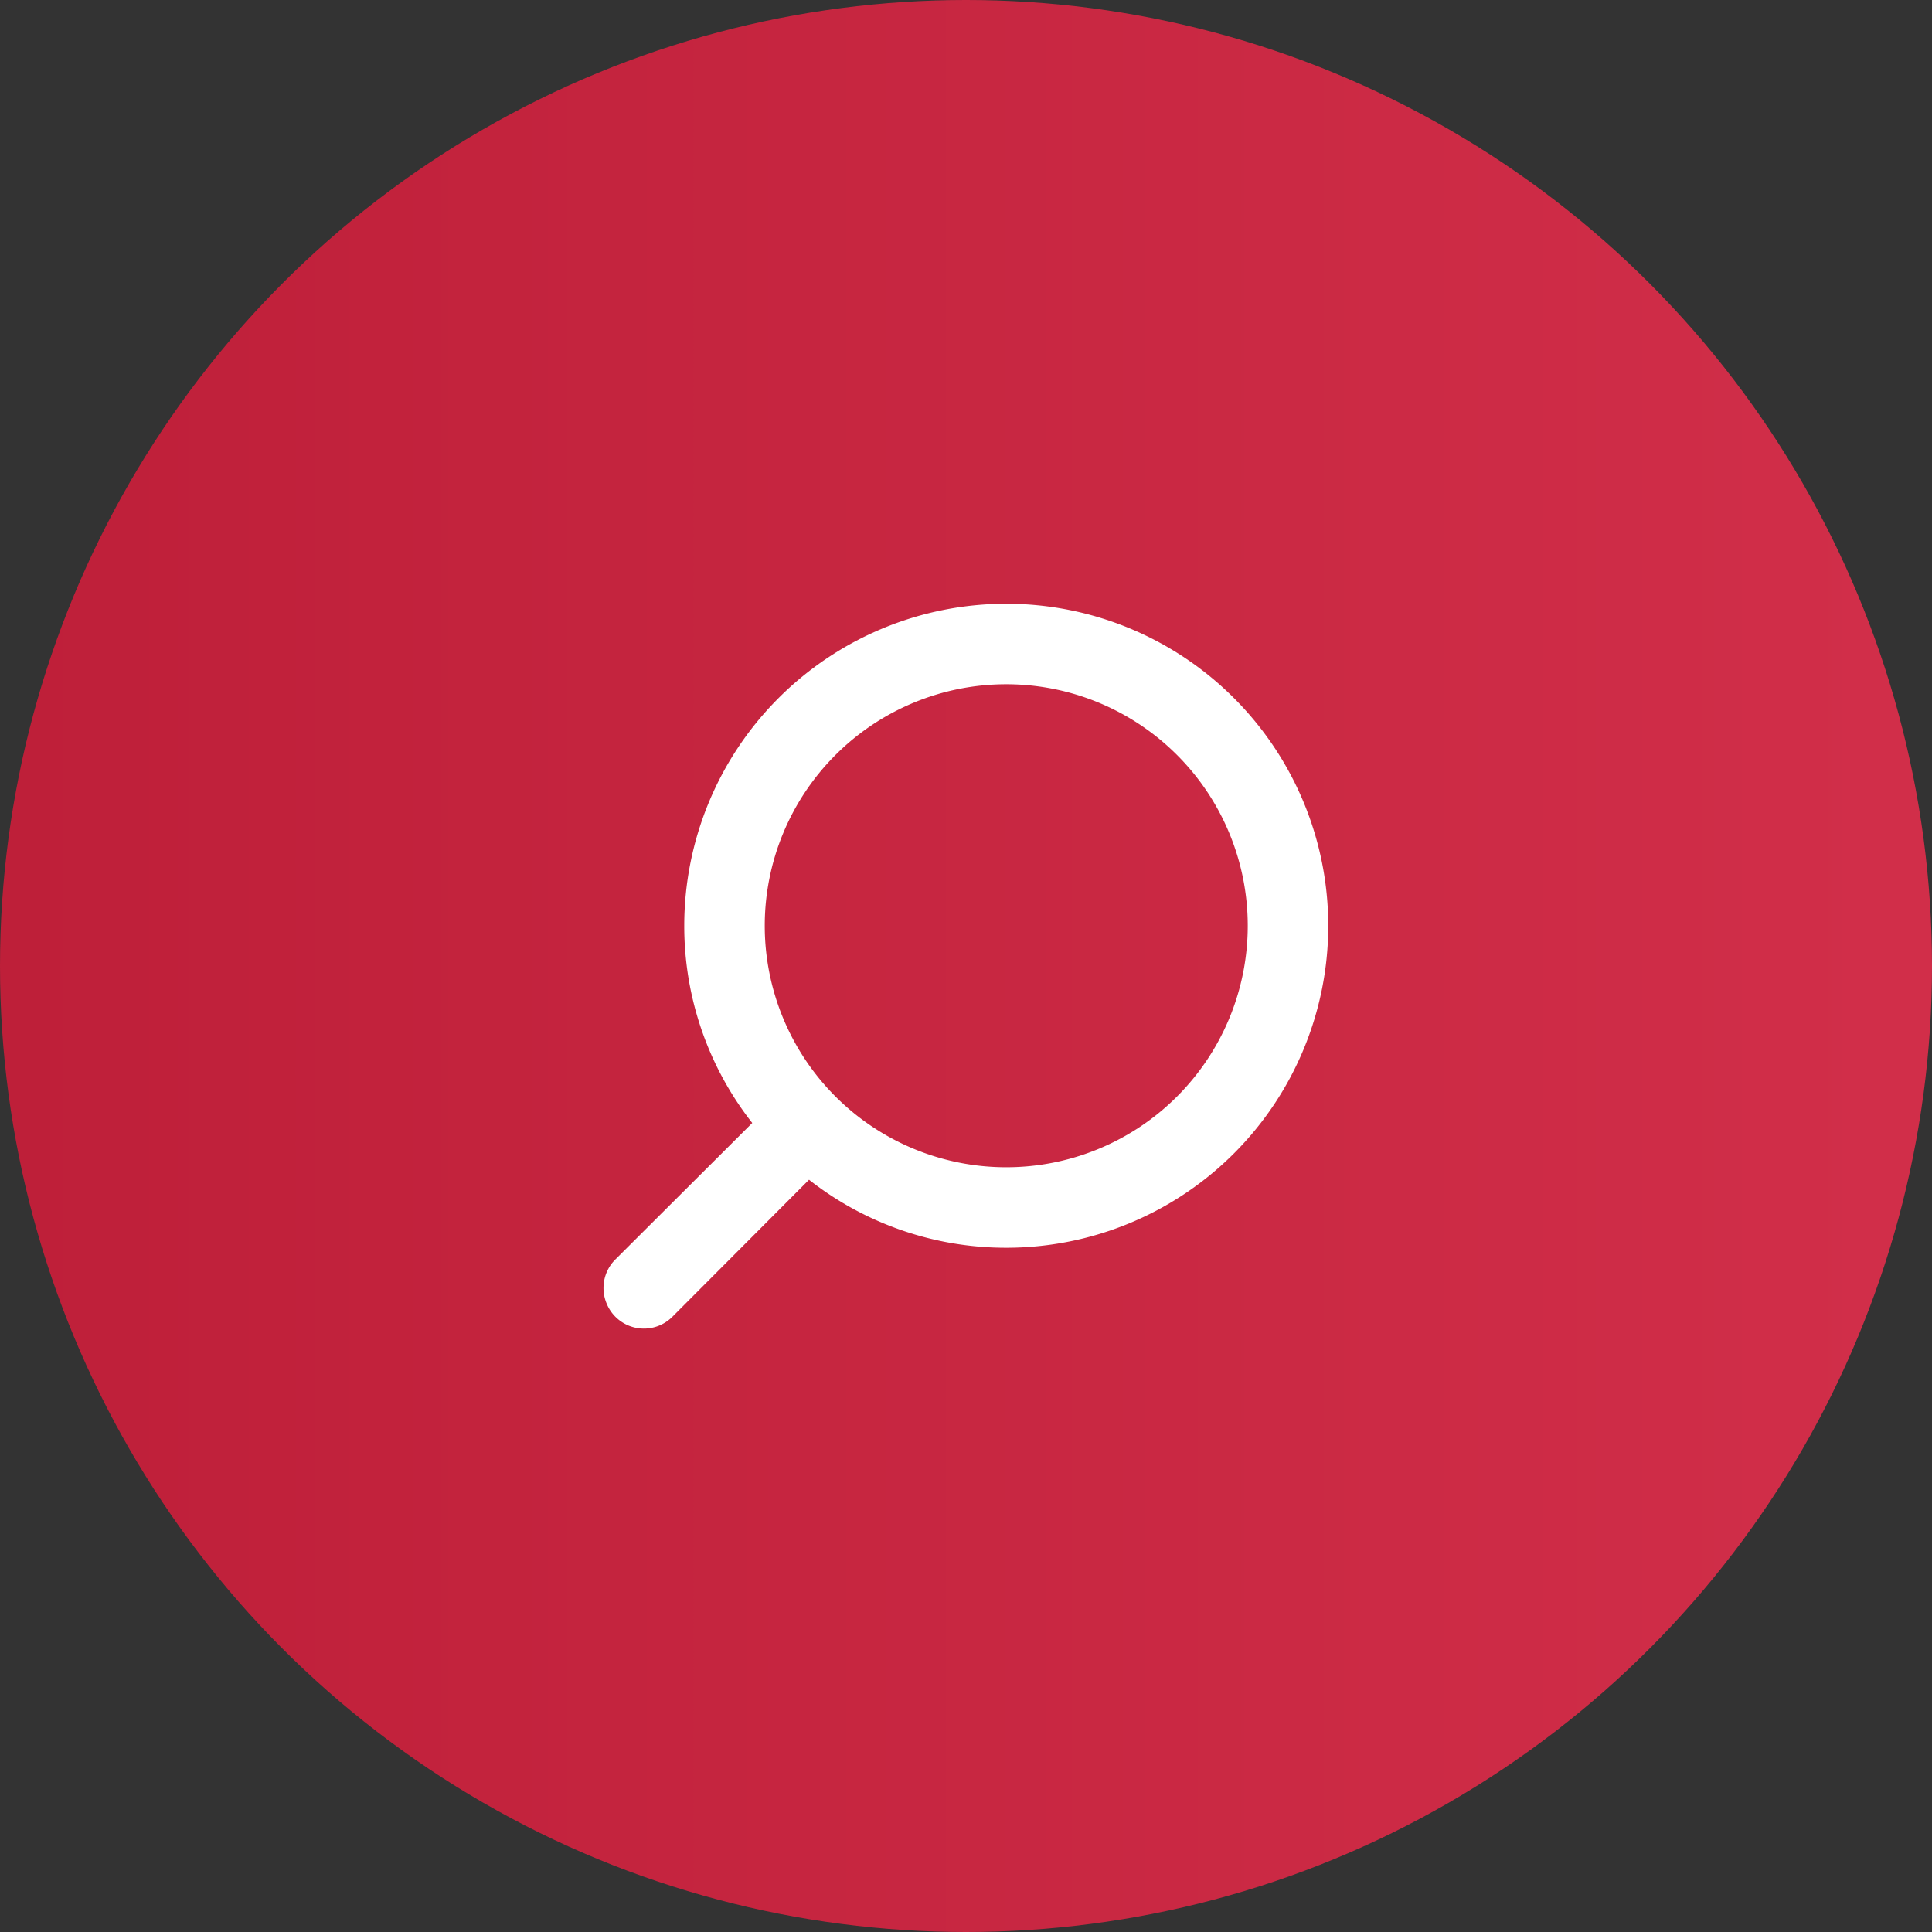
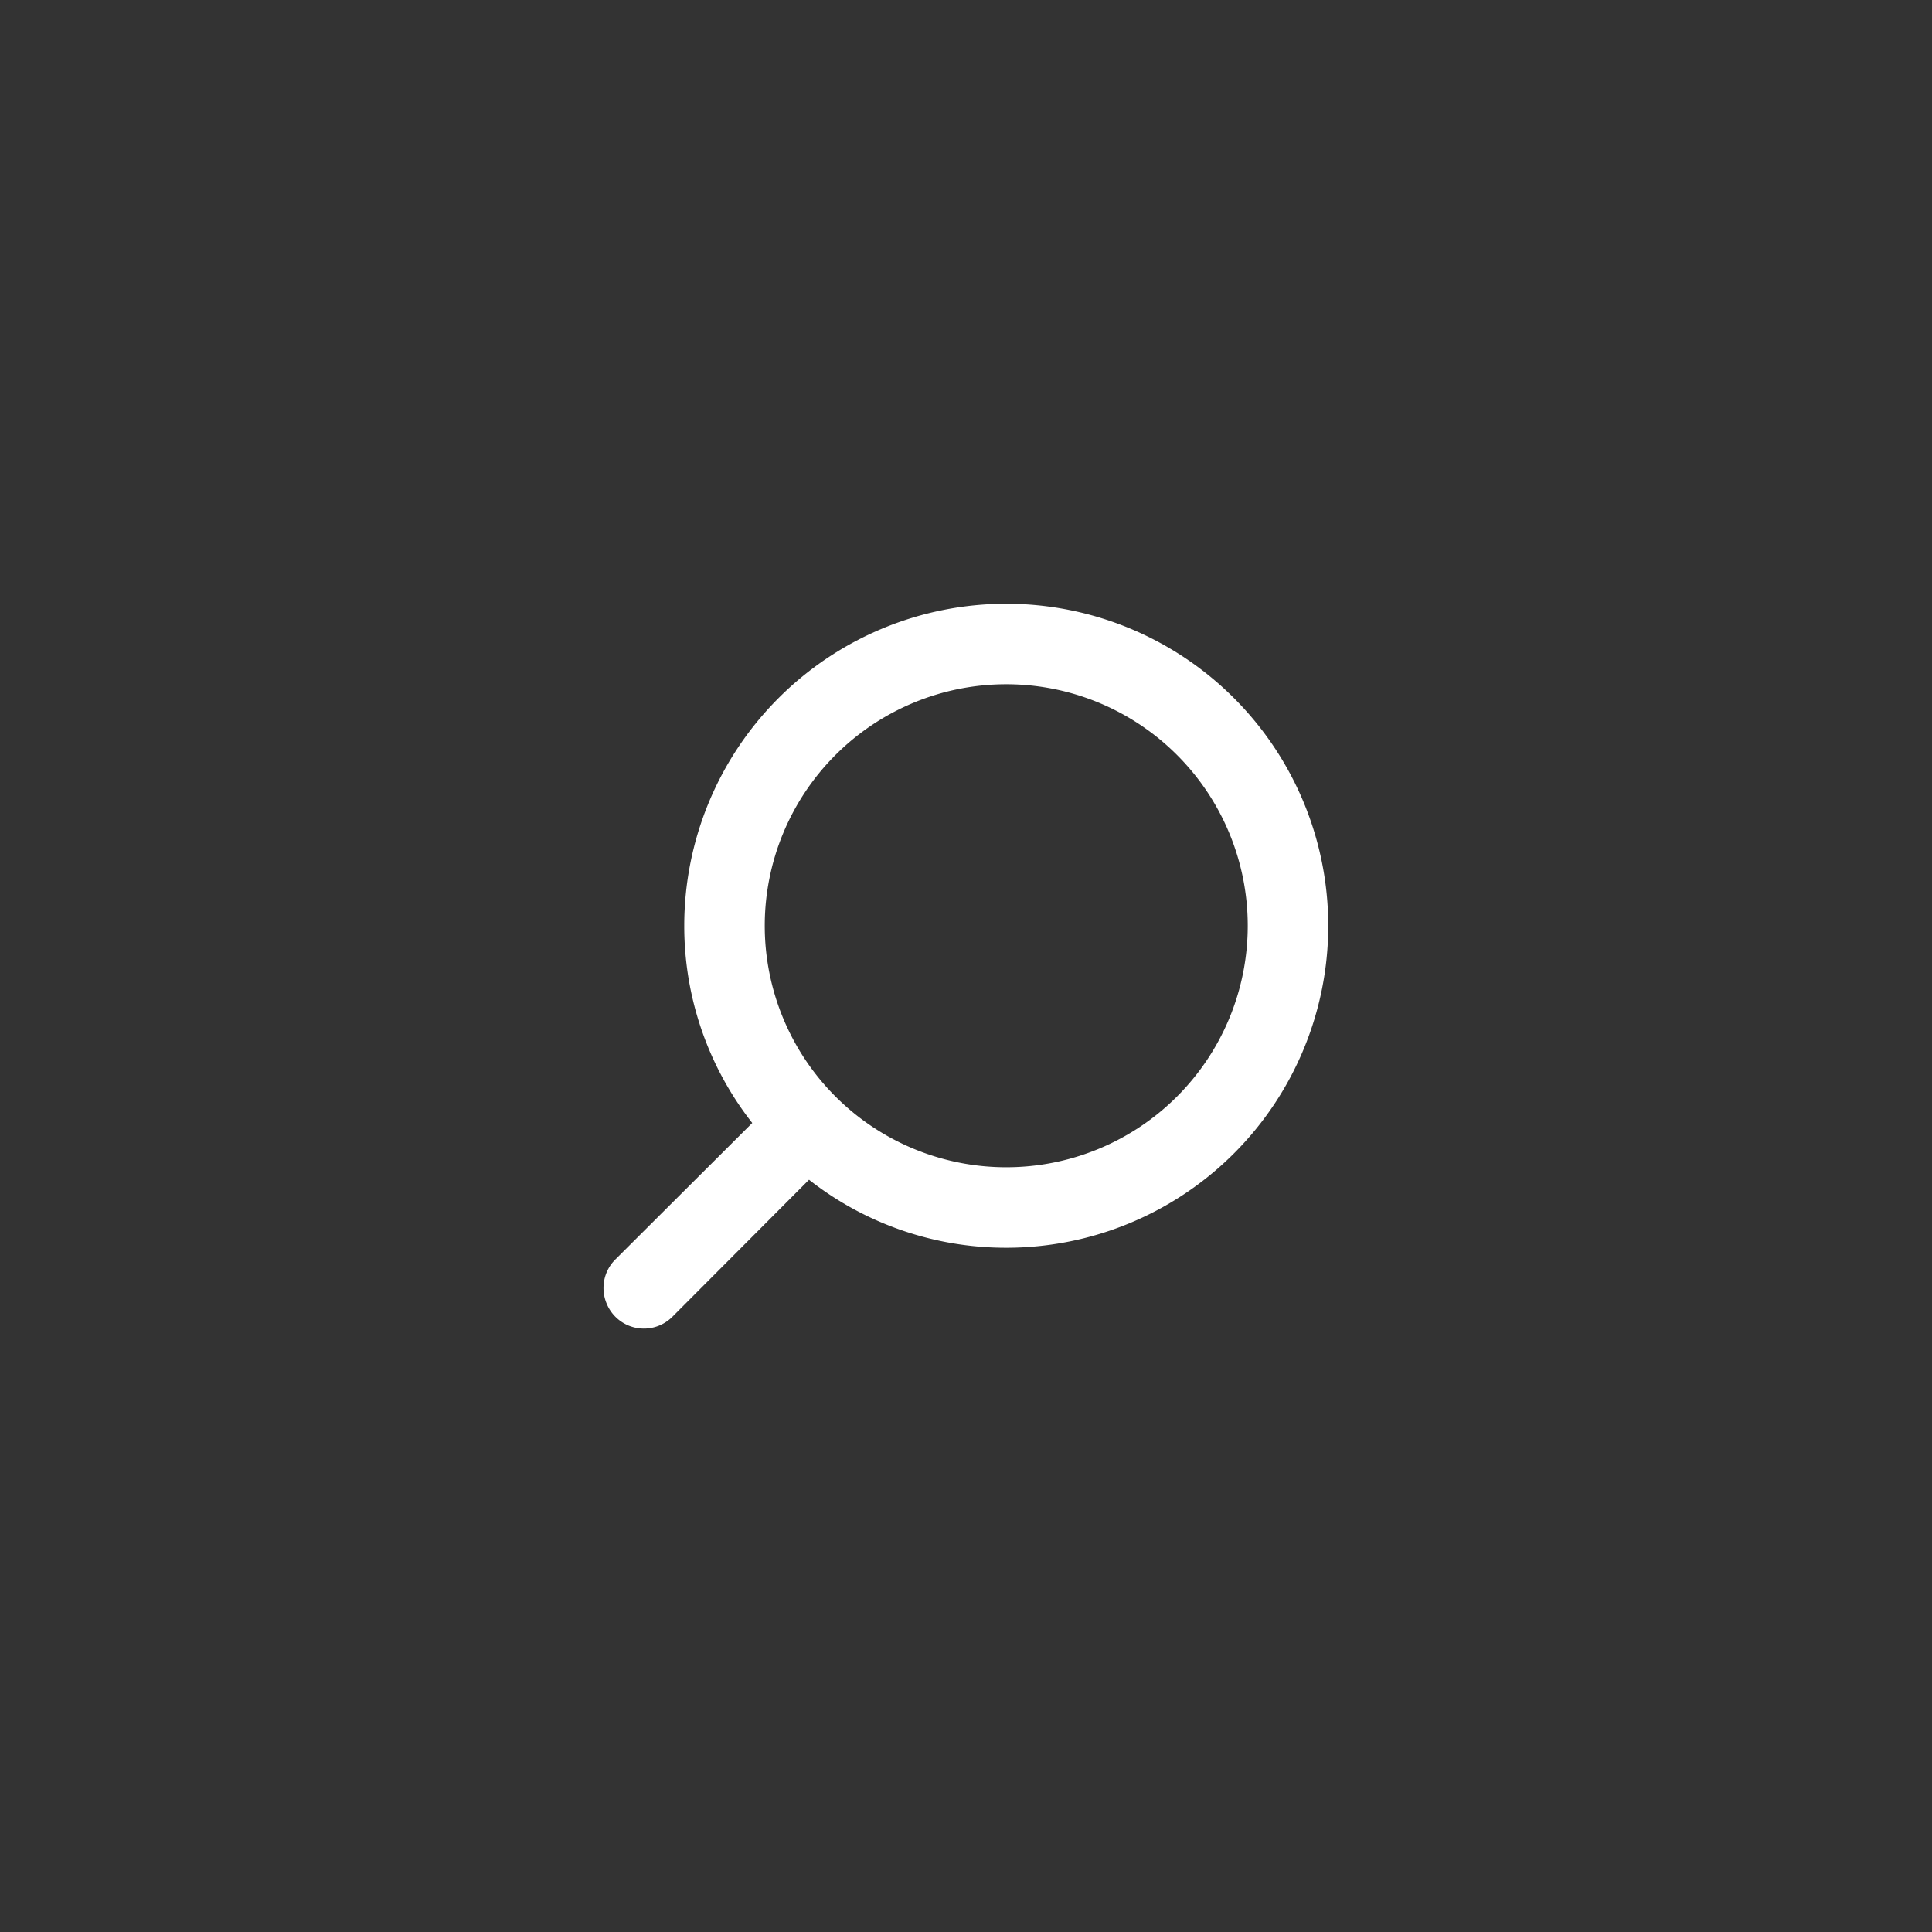
<svg xmlns="http://www.w3.org/2000/svg" width="60" height="60" fill="none">
  <rect width="100%" height="100%" fill="#333333" stroke="none" />
-   <circle cx="30" cy="30" r="30" fill="url(#paint0_linear_1284_27309)" />
  <path d="M19.112 39.112l4.25-4.237a9.9 9.9 0 01-2.112-6.125 10 10 0 1110 10 9.9 9.9 0 01-6.125-2.112l-4.238 4.25a1.25 1.25 0 01-2.048-.407 1.25 1.25 0 01.273-1.369zM38.75 28.75a7.5 7.5 0 10-15 0 7.5 7.5 0 0015 0z" fill="#fff" />
  <defs>
    <linearGradient id="paint0_linear_1284_27309" x1="0" y1="60" x2="60" y2="60" gradientUnits="userSpaceOnUse">
      <stop stop-color="#BE1F39" />
      <stop offset=".979" stop-color="#D12E49" />
    </linearGradient>
  </defs>
</svg>